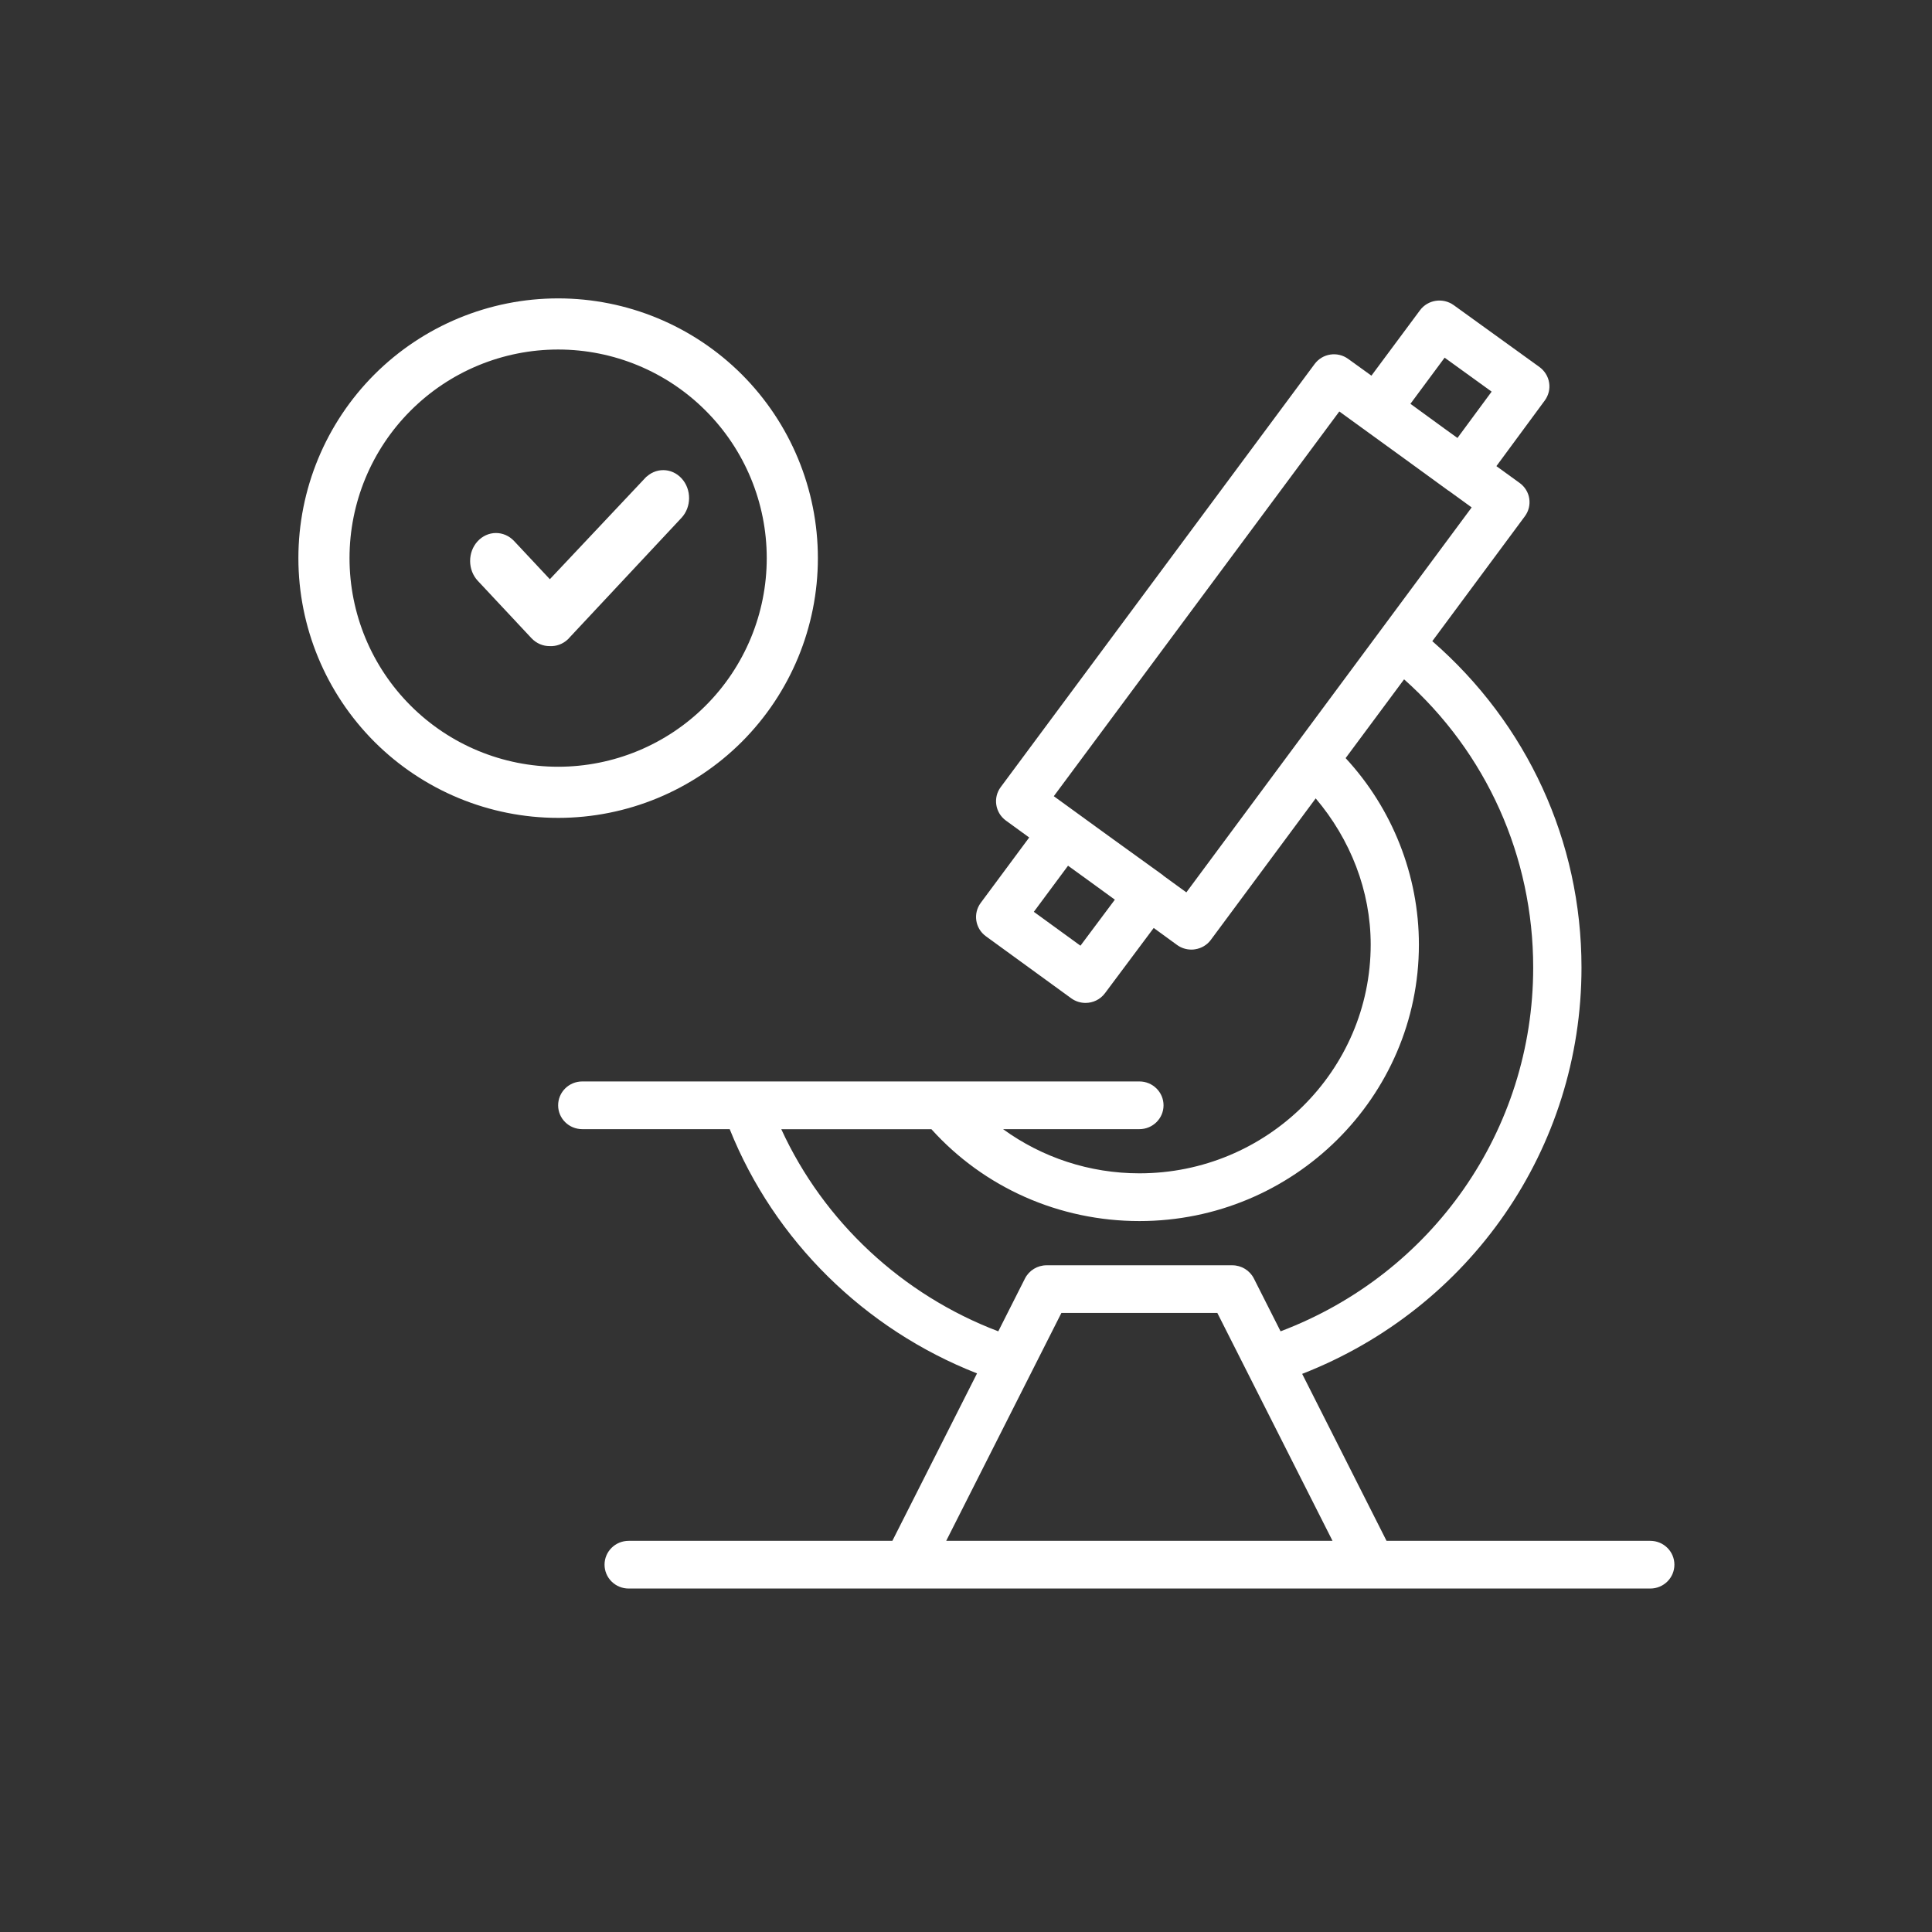
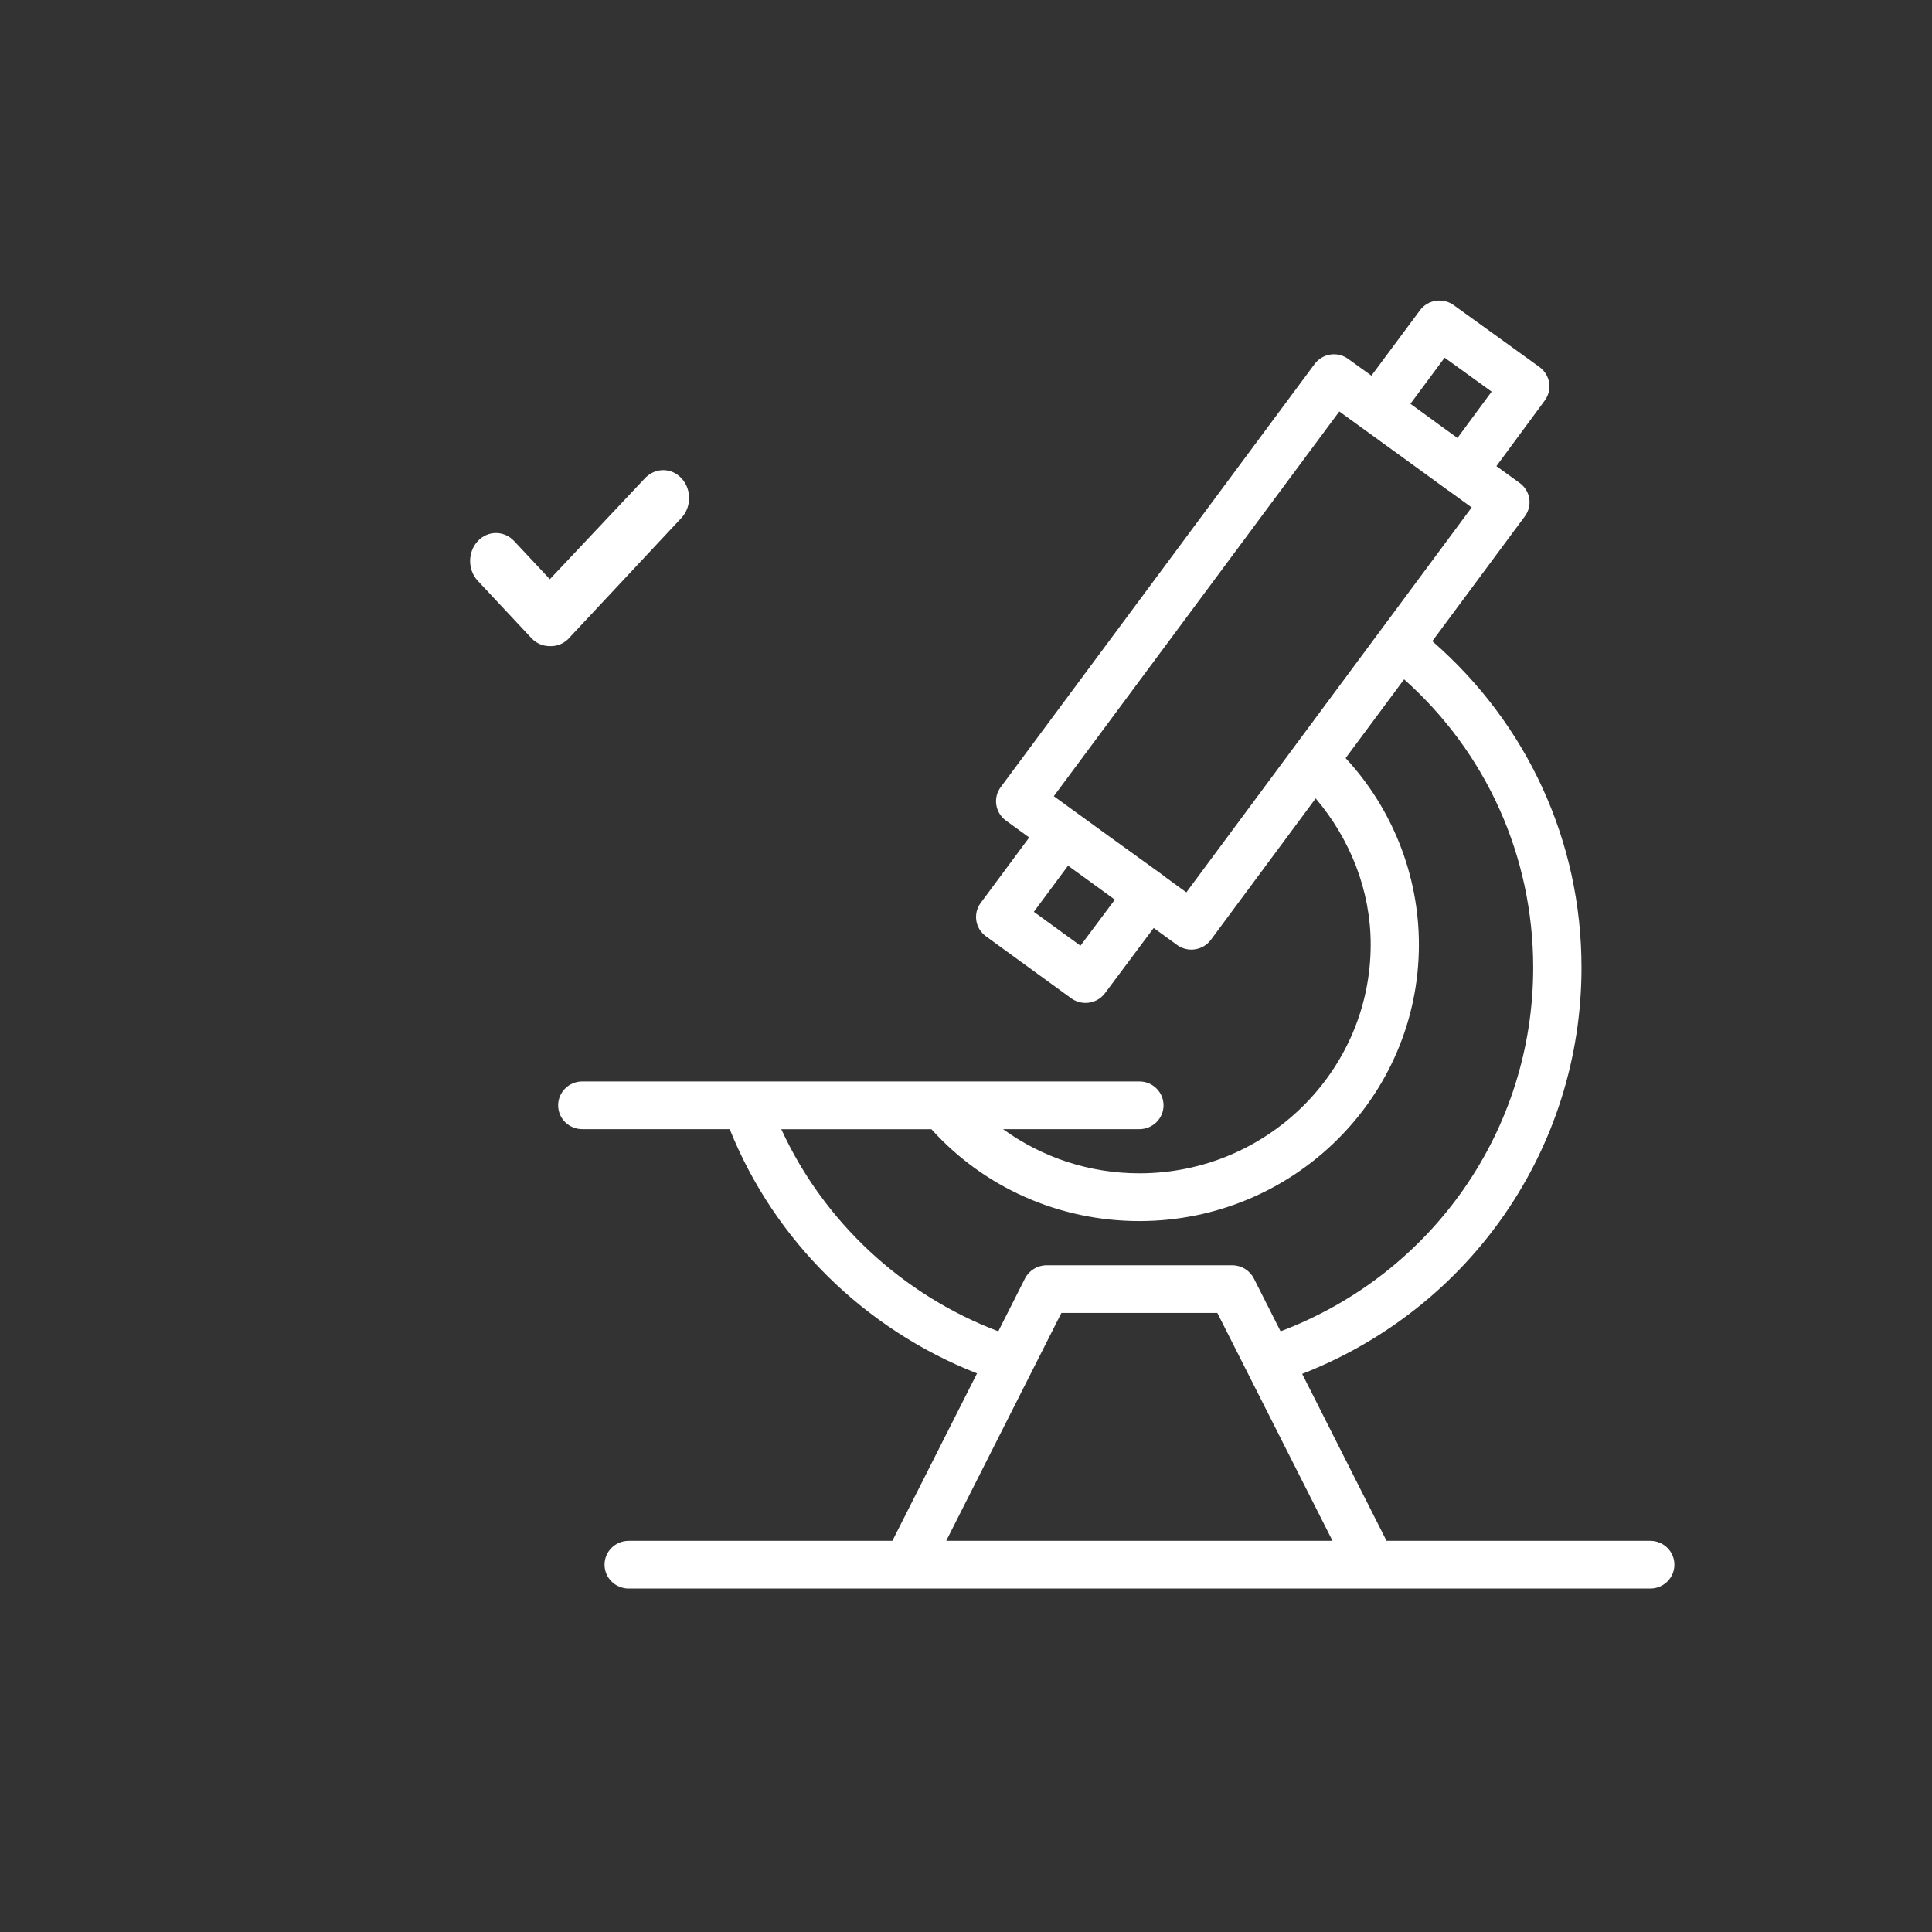
<svg xmlns="http://www.w3.org/2000/svg" width="45" height="45" viewBox="0 0 45 45" fill="none">
  <rect x="0" y="0" width="45" height="45" fill="#333333" stroke="none" />
  <path d="M38.438 35.889H32.295L30.33 32C34.246 30.472 36.836 26.749 36.836 22.535C36.836 19.591 35.569 16.856 33.361 14.934L35.517 12.025C35.605 11.907 35.642 11.759 35.619 11.611C35.597 11.466 35.515 11.335 35.394 11.248L34.854 10.857L35.981 9.328C36.068 9.209 36.106 9.06 36.082 8.914C36.06 8.769 35.978 8.638 35.859 8.55L33.858 7.106C33.607 6.927 33.257 6.98 33.074 7.227L31.943 8.75L31.401 8.359C31.151 8.178 30.802 8.232 30.619 8.48L23.308 18.334C23.126 18.579 23.178 18.927 23.426 19.11L23.972 19.507L22.842 21.031C22.66 21.278 22.713 21.625 22.963 21.807L24.952 23.253C25.052 23.325 25.169 23.36 25.284 23.36C25.456 23.36 25.626 23.282 25.736 23.135L26.872 21.614L27.416 22.01C27.513 22.081 27.631 22.118 27.751 22.118C27.779 22.118 27.807 22.116 27.835 22.111C27.982 22.089 28.116 22.01 28.203 21.891L30.645 18.596C31.452 19.548 31.926 20.746 31.926 22C31.926 24.939 29.51 27.329 26.539 27.329C25.378 27.329 24.273 26.961 23.363 26.3H26.539C26.849 26.3 27.101 26.052 27.101 25.745C27.101 25.438 26.849 25.189 26.539 25.189H13.562C13.251 25.189 13 25.438 13 25.745C13 26.052 13.251 26.3 13.562 26.3H16.996C18.035 28.893 20.137 30.962 22.757 31.989L20.785 35.889H14.643C14.332 35.889 14.081 36.138 14.081 36.444C14.081 36.751 14.332 37 14.643 37H38.438C38.749 37 39 36.751 39 36.444C39 36.138 38.749 35.889 38.438 35.889ZM32.852 9.405L33.648 8.331L34.743 9.122L33.947 10.201L33.646 9.984L32.852 9.406L32.852 9.405ZM25.166 22.027L24.08 21.238L24.877 20.164L25.413 20.552L25.967 20.955L25.166 22.027ZM27.631 20.784L27.101 20.399C27.095 20.395 27.092 20.389 27.088 20.385L25.868 19.505L24.545 18.545L31.195 9.584L32.714 10.685L33.736 11.428C33.737 11.43 33.74 11.43 33.742 11.43L34.278 11.819L27.633 20.784L27.631 20.784ZM18.196 26.301H21.694C22.922 27.663 24.673 28.441 26.539 28.441C30.129 28.441 33.049 25.552 33.049 22.001C33.049 20.392 32.433 18.835 31.342 17.658L32.704 15.823C34.622 17.531 35.711 19.948 35.711 22.537C35.711 26.324 33.365 29.67 29.827 31.009L29.205 29.778C29.11 29.591 28.916 29.471 28.702 29.471H24.377C24.163 29.471 23.969 29.591 23.874 29.778L23.252 31.009C21.012 30.159 19.184 28.452 18.198 26.302L18.196 26.301ZM22.039 35.889L24.722 30.581H28.354L31.037 35.889H22.039Z" fill="white" />
  <path d="M12.807 14.999C12.662 15.002 12.522 14.942 12.417 14.832L11.164 13.493C11.06 13.381 11.001 13.229 11 13.07C10.999 12.91 11.056 12.757 11.159 12.644C11.373 12.408 11.722 12.405 11.939 12.637L12.807 13.564L15.06 11.172L15.061 11.173C15.278 10.94 15.627 10.943 15.841 11.179C16.055 11.415 16.053 11.795 15.836 12.028L13.192 14.855V14.856C13.085 14.955 12.948 15.007 12.807 14.999Z" fill="white" stroke="white" stroke-width="0.1" />
-   <path d="M13 19C11.409 19 9.883 18.368 8.757 17.243C7.632 16.117 7 14.591 7 13C7 11.409 7.632 9.883 8.757 8.757C9.883 7.632 11.409 7 13 7C14.591 7 16.117 7.632 17.243 8.757C18.368 9.883 19 11.409 19 13C19 14.591 18.368 16.117 17.243 17.243C16.117 18.368 14.591 19 13 19ZM13 8.091C11.698 8.091 10.449 8.608 9.529 9.529C8.608 10.449 8.091 11.698 8.091 13C8.091 14.302 8.608 15.551 9.529 16.471C10.449 17.392 11.698 17.909 13 17.909C14.302 17.909 15.551 17.392 16.471 16.471C17.392 15.551 17.909 14.302 17.909 13C17.909 11.698 17.392 10.449 16.471 9.529C15.551 8.608 14.302 8.091 13 8.091Z" fill="white" stroke="white" stroke-width="0.1" />
</svg>